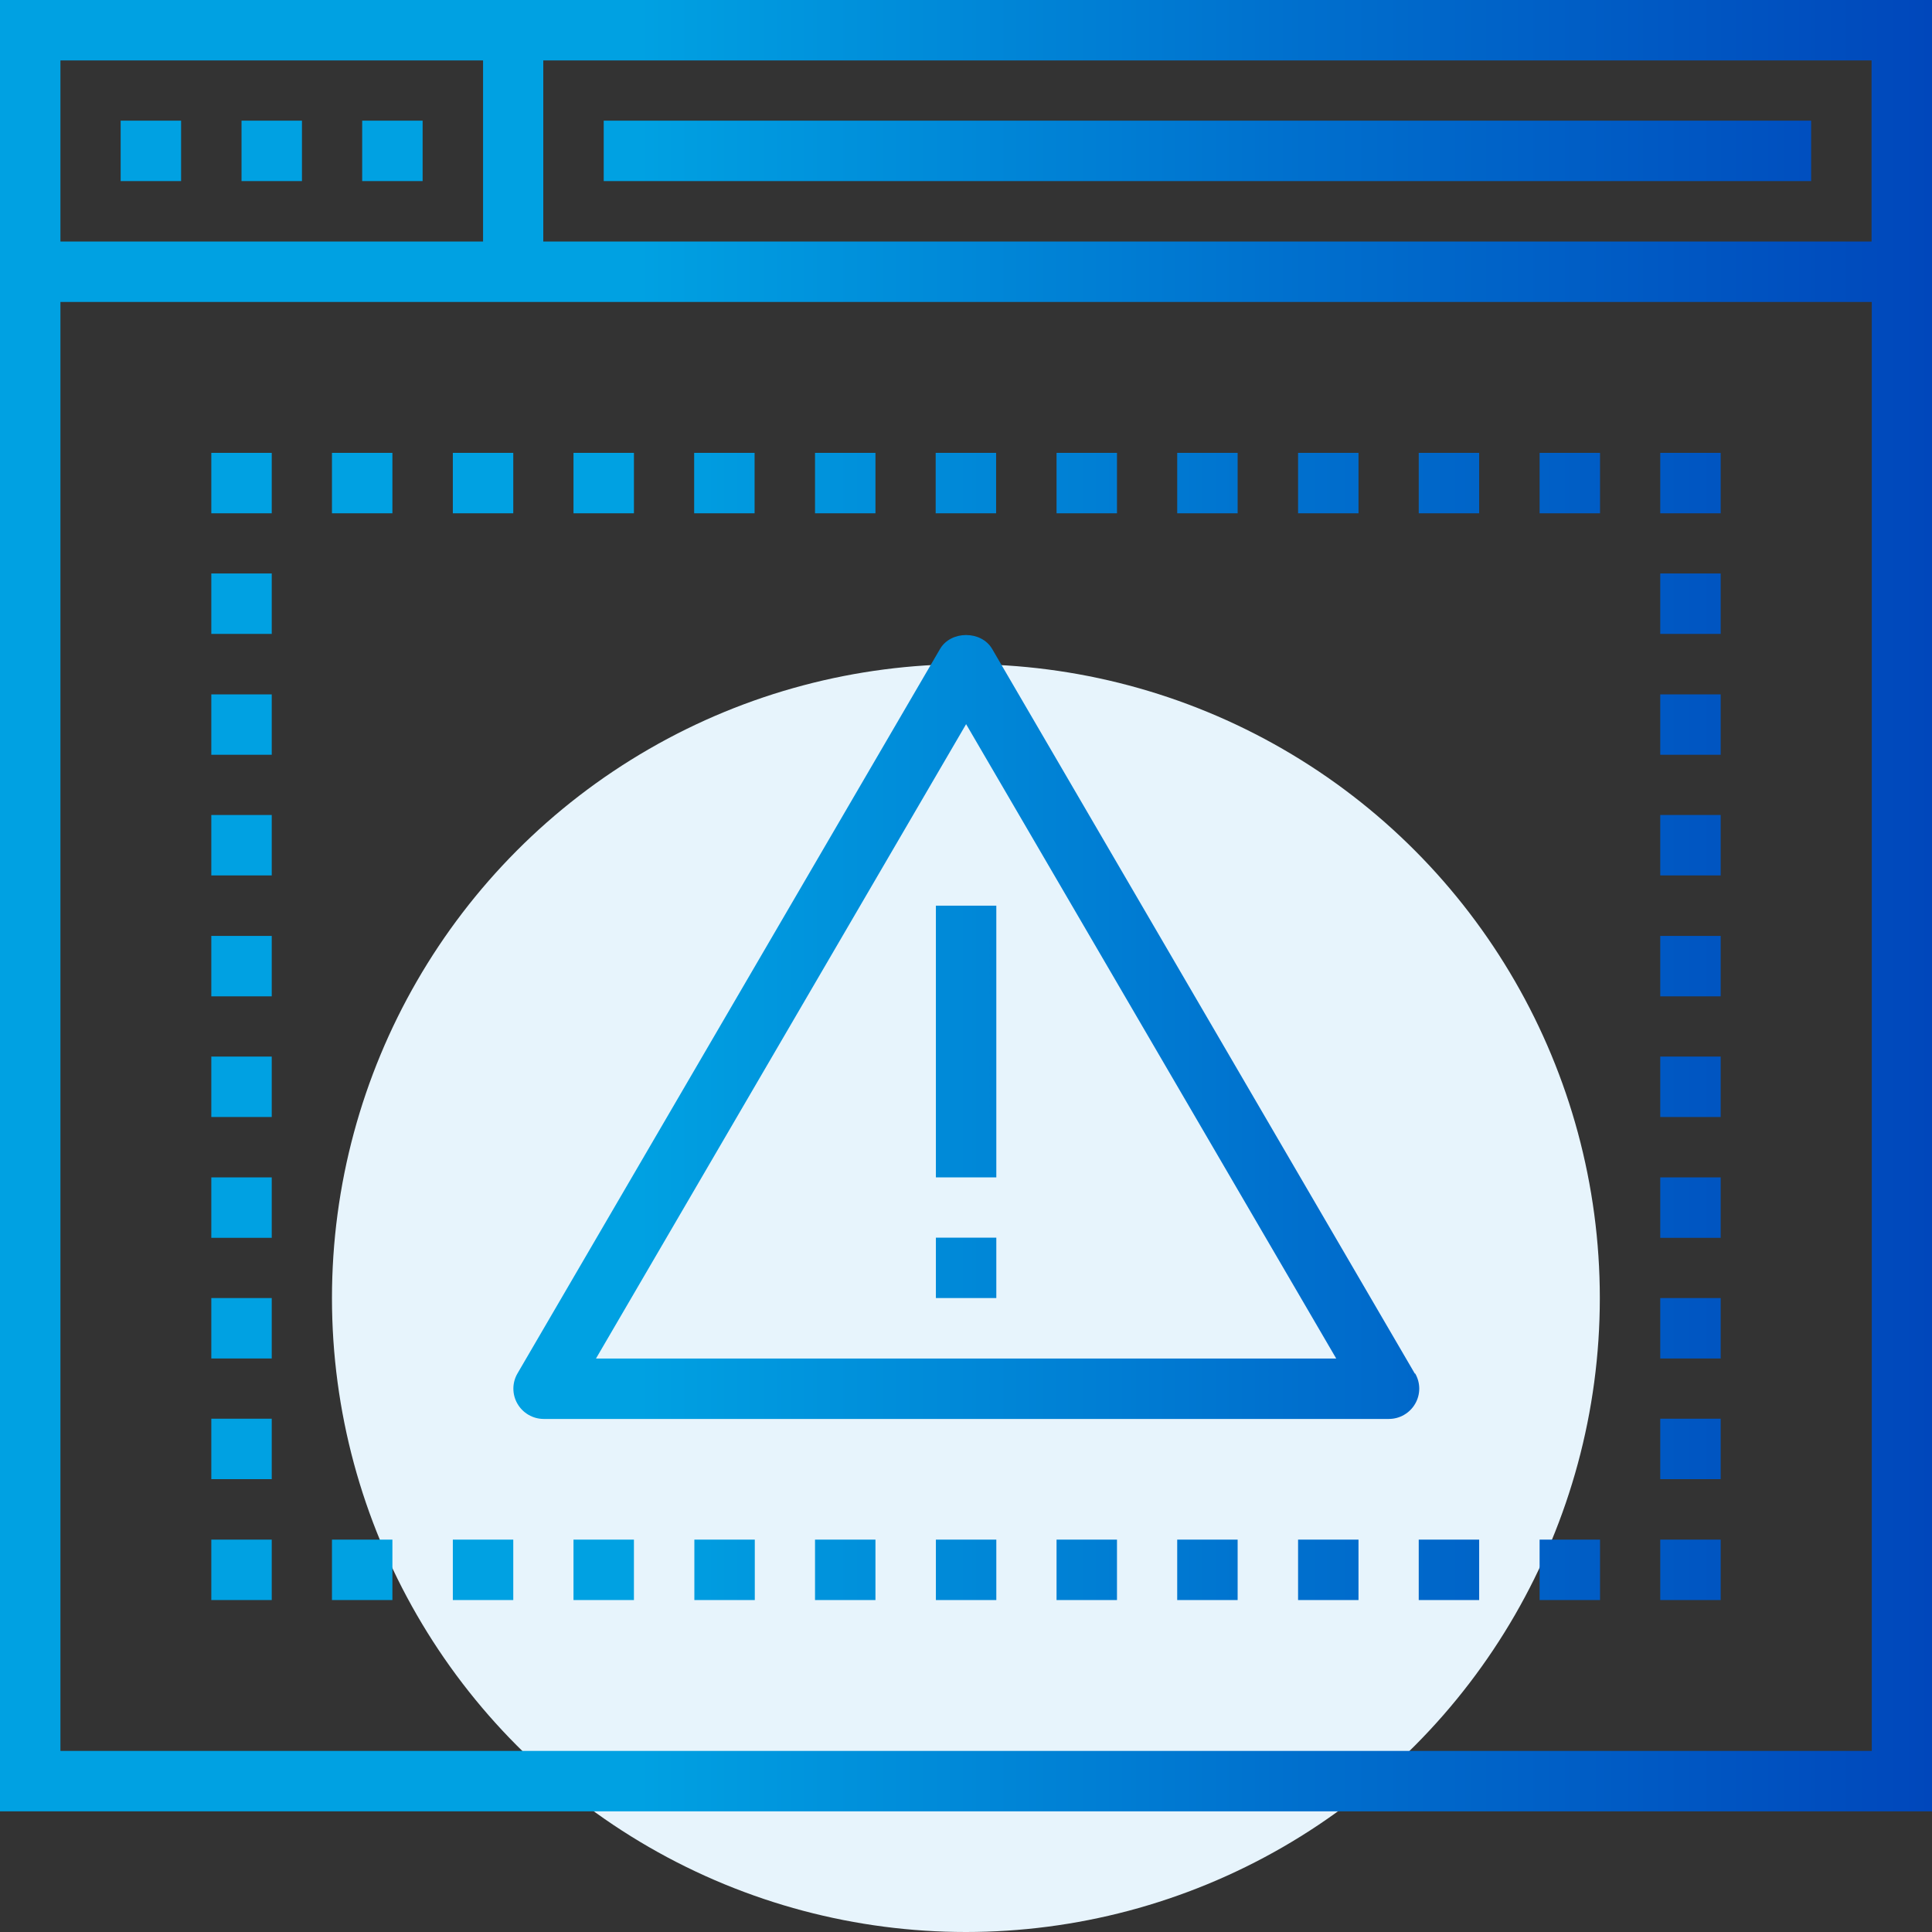
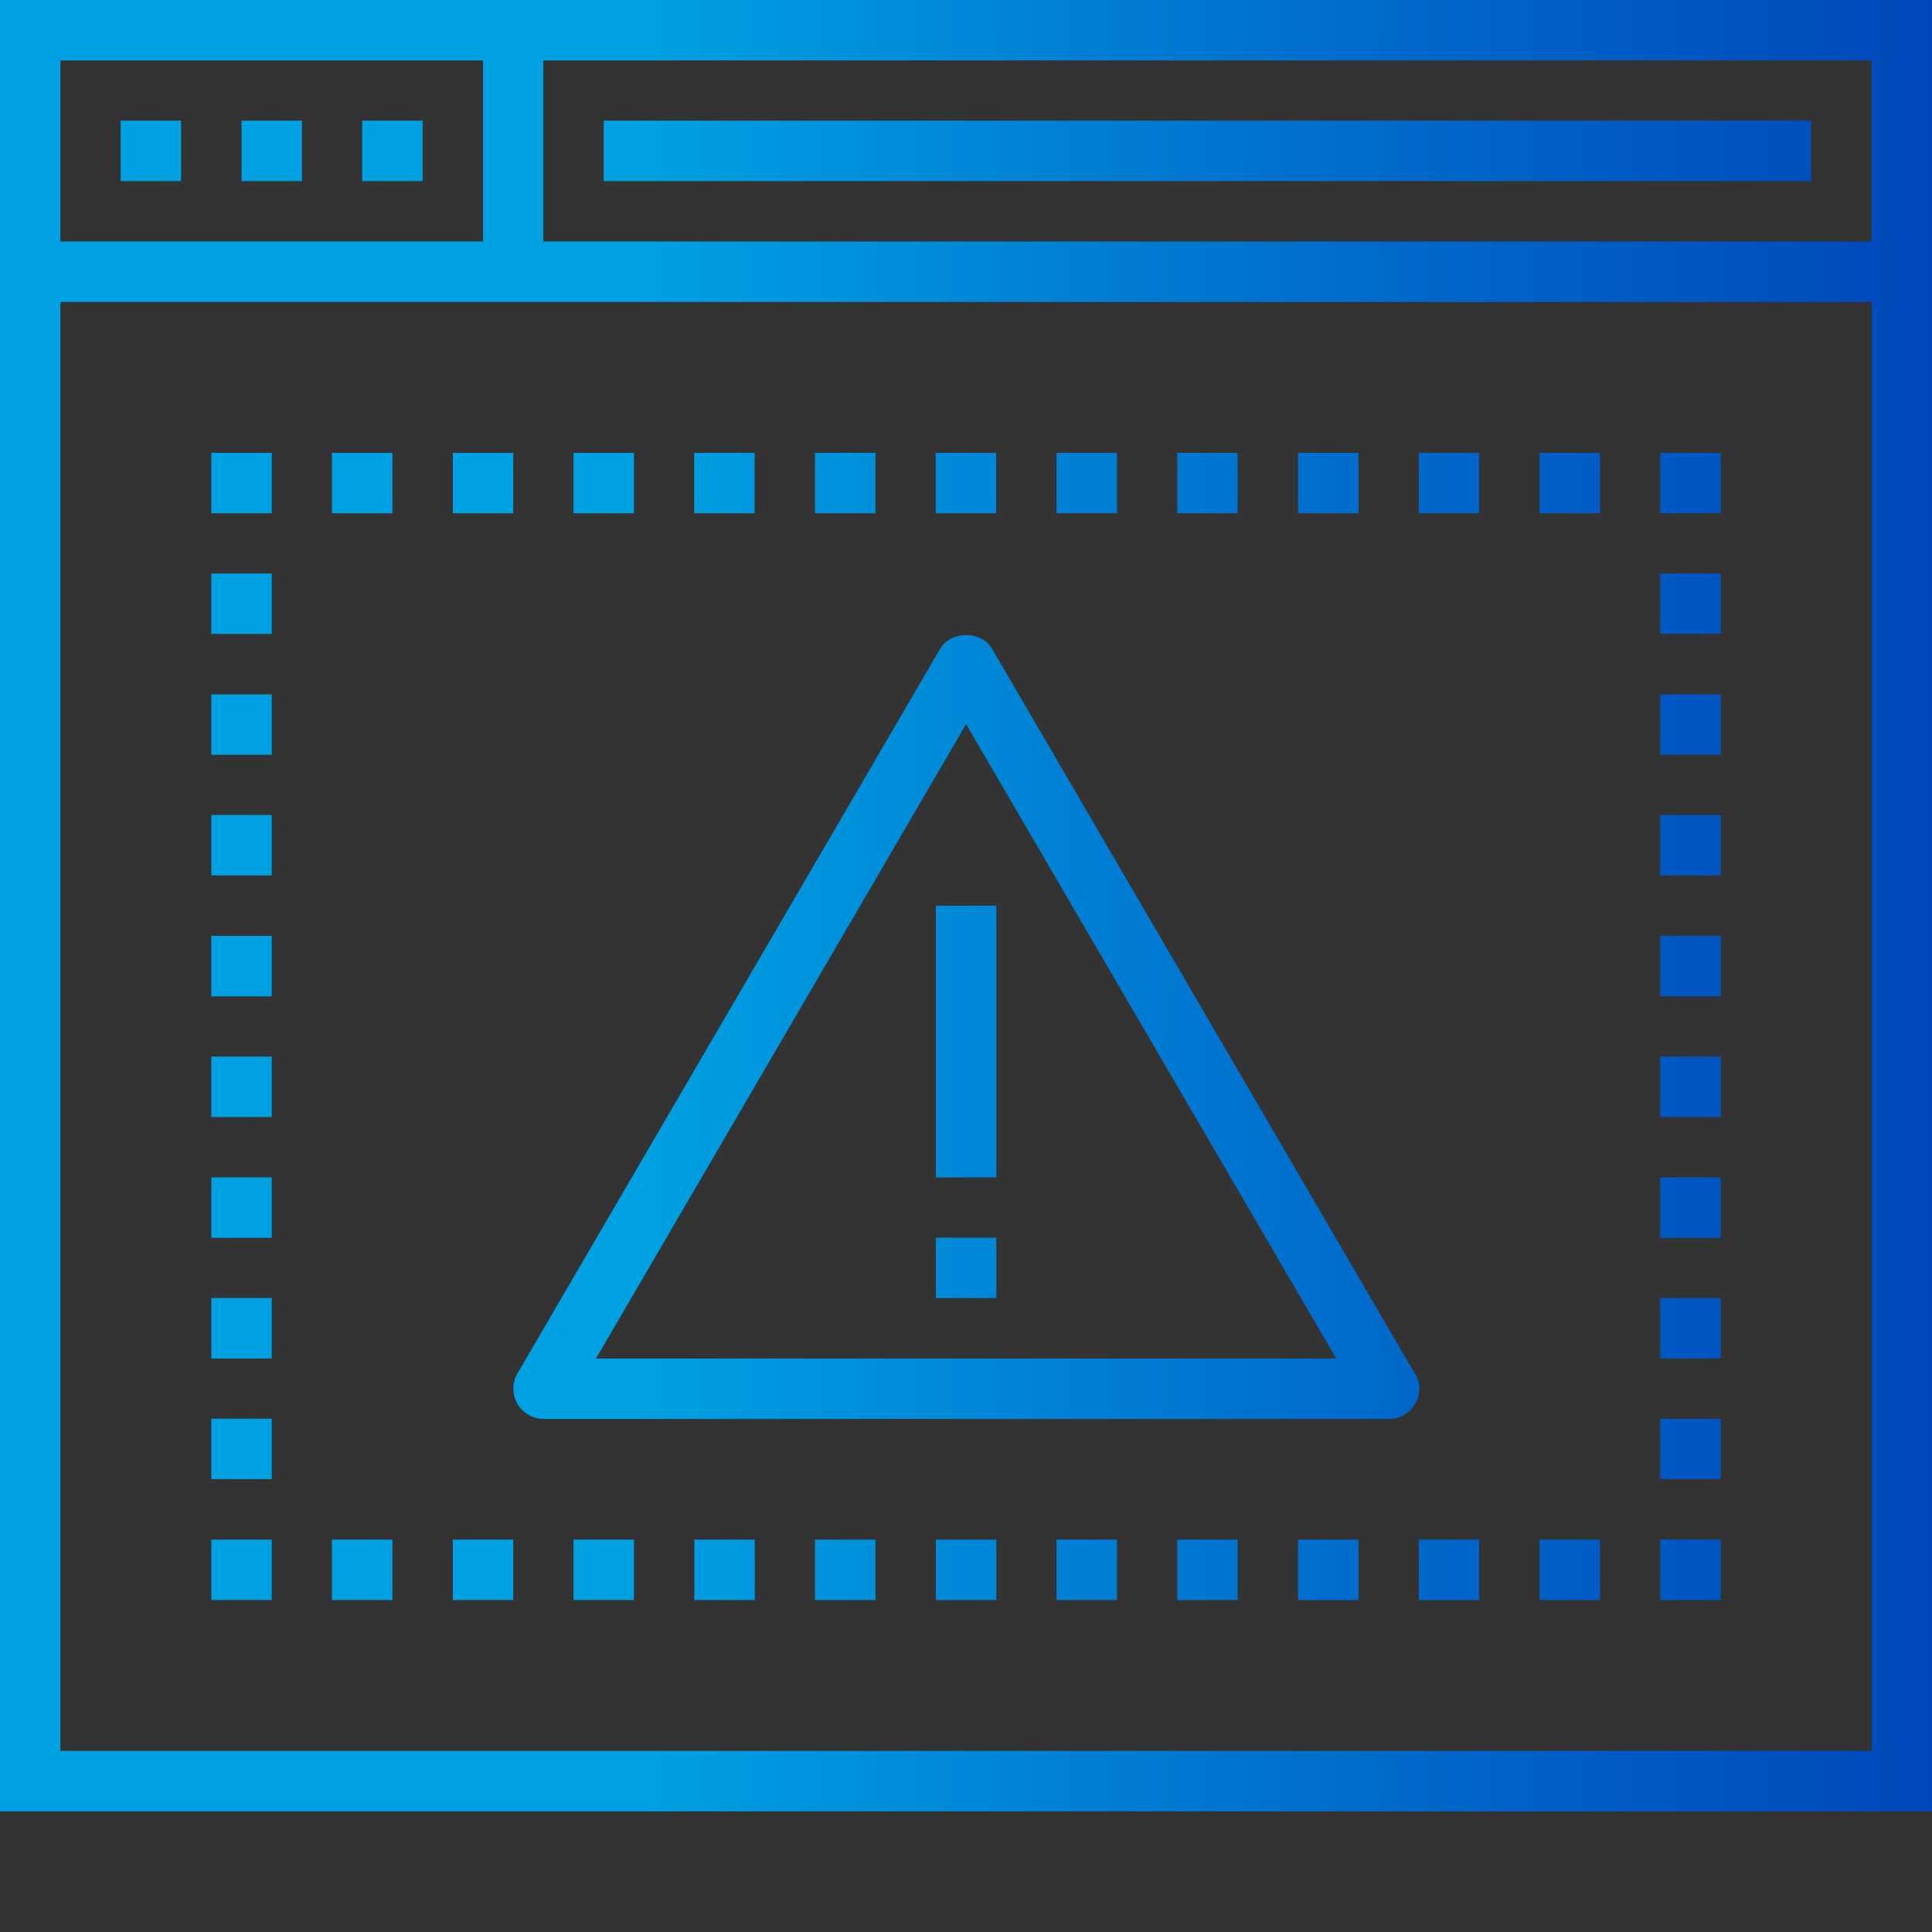
<svg xmlns="http://www.w3.org/2000/svg" id="Layer_2" viewBox="0 0 92.71 92.71">
  <rect x="0" y="0" width="92.71" height="92.71" fill="#333333" stroke="none" />
  <defs>
    <style>.cls-1{fill:url(#linear-gradient);}.cls-1,.cls-2{stroke-width:0px;}.cls-2{fill:#e7f4fc;}</style>
    <linearGradient id="linear-gradient" x1="0" y1="43.46" x2="92.71" y2="43.46" gradientUnits="userSpaceOnUse">
      <stop offset=".33" stop-color="#00a1e2" />
      <stop offset=".66" stop-color="#0071ce" />
      <stop offset="1" stop-color="#0047bb" />
    </linearGradient>
  </defs>
  <g id="Layer_1-2">
-     <circle class="cls-2" cx="46.35" cy="62.29" r="30.42" />
    <path class="cls-1" d="M0,0v86.92h92.71V0H0ZM89.81,11.59H26.07V2.9h63.74v8.69ZM23.18,2.9v8.69H2.9V2.9h20.28ZM2.9,84.02V14.49h86.92v69.53H2.9ZM8.69,8.69h-2.9v-2.9h2.9v2.9ZM14.49,8.69h-2.9v-2.9h2.9v2.9ZM20.28,8.69h-2.9v-2.9h2.9v2.9ZM28.97,8.69v-2.9h57.94v2.9H28.97ZM67.89,65.91l-20.28-34.77c-.52-.89-1.98-.89-2.5,0l-20.28,34.77c-.26.45-.26,1,0,1.45.26.45.74.73,1.26.73h40.56c.52,0,1-.28,1.26-.73s.26-1,0-1.45ZM28.6,65.19l17.76-30.44,17.76,30.44H28.6ZM44.91,43.46h2.9v13.04h-2.9v-13.04ZM44.91,59.39h2.9v2.9h-2.9v-2.9ZM10.14,21.73h2.9v2.9h-2.9v-2.9ZM24.63,24.63h-2.9v-2.9h2.9v2.9ZM30.42,24.63h-2.9v-2.9h2.9v2.9ZM36.21,24.63h-2.9v-2.9h2.9v2.9ZM42.01,24.63h-2.9v-2.9h2.9v2.9ZM47.8,24.63h-2.9v-2.9h2.9v2.9ZM53.6,24.63h-2.9v-2.9h2.9v2.9ZM59.39,24.63h-2.9v-2.9h2.9v2.9ZM65.19,24.63h-2.9v-2.9h2.9v2.9ZM68.08,21.73h2.9v2.9h-2.9v-2.9ZM73.88,21.73h2.9v2.9h-2.9v-2.9ZM15.93,21.73h2.9v2.9h-2.9v-2.9ZM79.67,21.73h2.9v2.9h-2.9v-2.9ZM10.14,73.88h2.9v2.9h-2.9v-2.9ZM21.73,73.88h2.9v2.9h-2.9v-2.9ZM15.93,73.88h2.9v2.9h-2.9v-2.9ZM73.88,73.88h2.9v2.9h-2.9v-2.9ZM27.52,73.88h2.9v2.9h-2.9v-2.9ZM33.32,73.88h2.9v2.9h-2.9v-2.9ZM39.11,73.88h2.9v2.9h-2.9v-2.9ZM44.91,73.88h2.9v2.9h-2.9v-2.9ZM50.7,73.88h2.9v2.9h-2.9v-2.9ZM56.49,73.88h2.9v2.9h-2.9v-2.9ZM62.29,73.88h2.9v2.9h-2.9v-2.9ZM68.08,73.88h2.9v2.9h-2.9v-2.9ZM79.67,73.88h2.9v2.9h-2.9v-2.9ZM79.67,33.32h2.9v2.9h-2.9v-2.9ZM79.67,39.11h2.9v2.9h-2.9v-2.9ZM79.67,44.91h2.9v2.9h-2.9v-2.9ZM79.67,50.7h2.9v2.9h-2.9v-2.9ZM79.67,56.5h2.9v2.9h-2.9v-2.9ZM79.67,62.29h2.9v2.9h-2.9v-2.9ZM79.67,68.08h2.9v2.9h-2.9v-2.9ZM79.67,27.52h2.9v2.9h-2.9v-2.9ZM10.14,33.32h2.9v2.9h-2.9v-2.9ZM10.14,27.52h2.9v2.9h-2.9v-2.9ZM10.14,39.11h2.9v2.9h-2.9v-2.9ZM10.14,44.91h2.9v2.9h-2.9v-2.9ZM10.14,50.7h2.9v2.9h-2.9v-2.9ZM10.14,56.5h2.9v2.9h-2.9v-2.9ZM10.14,62.29h2.9v2.9h-2.9v-2.9ZM10.14,68.08h2.9v2.9h-2.9v-2.9Z" />
  </g>
</svg>